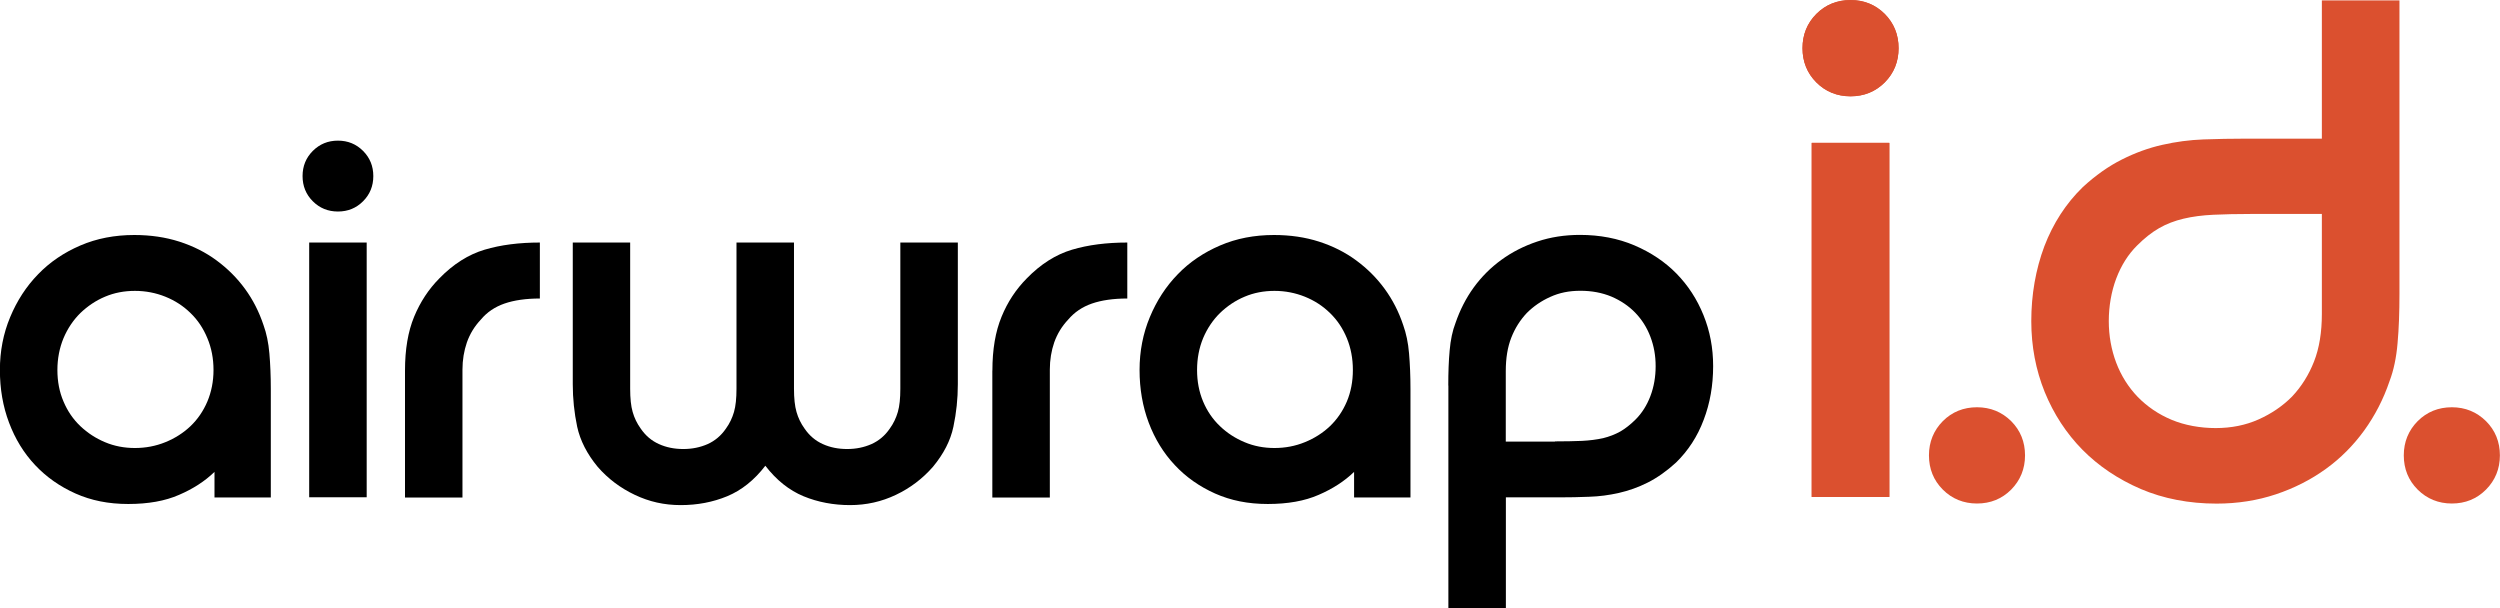
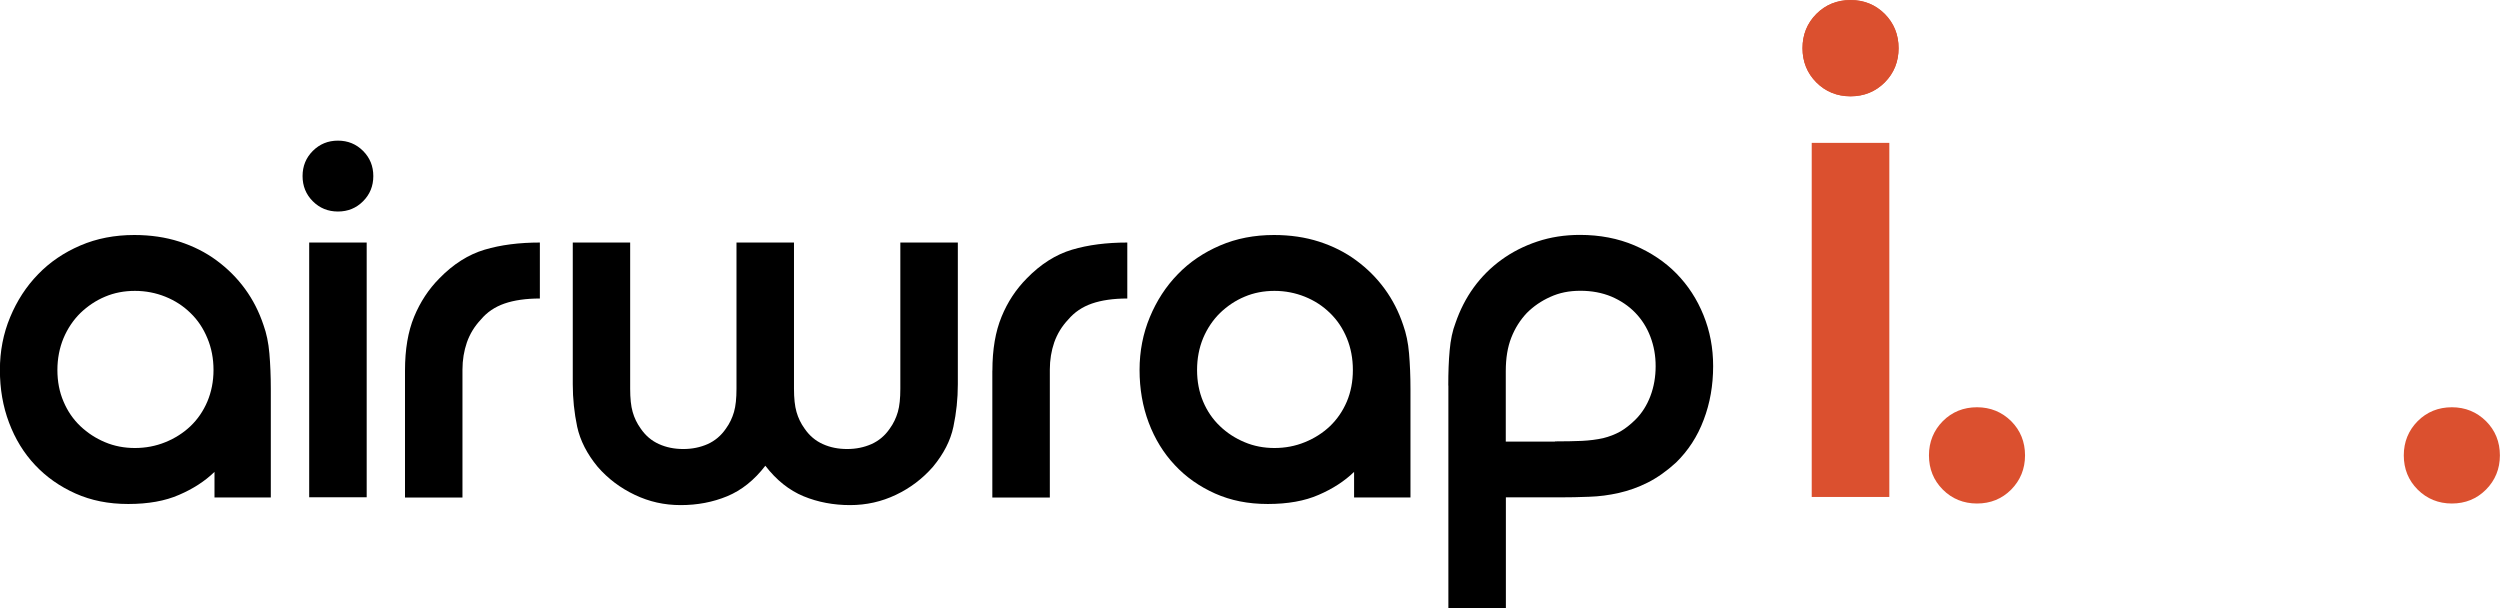
<svg xmlns="http://www.w3.org/2000/svg" width="74" height="18" viewBox="0 0 74 18" fill="none">
  <g clip-path="url(#clip0_116_1072)">
    <path d="M54.776 0C54.377 0 54.038 0.14 53.765 0.411C53.491 0.685 53.354 1.025 53.354 1.425C53.354 1.824 53.494 2.167 53.765 2.438C54.038 2.712 54.377 2.849 54.776 2.849C55.175 2.849 55.514 2.709 55.788 2.438C56.062 2.164 56.198 1.824 56.198 1.425C56.198 1.025 56.059 0.685 55.788 0.411C55.514 0.137 55.175 0 54.776 0Z" fill="#DB502F" />
-     <path d="M55.924 4.229H53.627V14.71H55.924V4.229Z" fill="#DB502F" />
    <path d="M55.788 2.441C55.514 2.715 55.175 2.852 54.776 2.852C54.377 2.852 54.035 2.712 53.764 2.441C53.491 2.167 53.354 1.827 53.354 1.427C53.354 1.028 53.494 0.688 53.764 0.414C54.038 0.14 54.377 0.003 54.776 0.003C55.175 0.003 55.514 0.143 55.788 0.414C56.061 0.688 56.198 1.028 56.198 1.427C56.198 1.827 56.058 2.167 55.788 2.441Z" fill="#DB502F" />
    <path d="M55.924 14.71H53.627V4.229H55.924V14.71Z" fill="#DB502F" />
-     <path d="M68.727 0.012V4.104H66.481C66.05 4.104 65.627 4.113 65.222 4.127C64.815 4.142 64.404 4.196 64.002 4.288C63.601 4.378 63.199 4.524 62.809 4.721C62.417 4.917 62.027 5.191 61.649 5.54C61.152 6.023 60.771 6.613 60.512 7.292C60.257 7.975 60.126 8.72 60.126 9.507C60.126 10.249 60.26 10.952 60.524 11.605C60.789 12.254 61.164 12.829 61.64 13.312C62.116 13.795 62.696 14.185 63.369 14.475C64.041 14.761 64.794 14.907 65.612 14.907C66.231 14.907 66.82 14.814 67.365 14.632C67.909 14.451 68.406 14.197 68.843 13.881C69.281 13.566 69.662 13.181 69.98 12.743C70.298 12.302 70.551 11.813 70.73 11.283C70.852 10.964 70.932 10.585 70.968 10.156C71.007 9.727 71.024 9.235 71.024 8.702V0.012H68.727ZM68.727 9.295C68.727 9.834 68.65 10.308 68.495 10.702C68.341 11.095 68.123 11.444 67.844 11.739C67.567 12.019 67.234 12.245 66.853 12.415C66.475 12.585 66.047 12.671 65.585 12.671C65.124 12.671 64.669 12.588 64.282 12.427C63.895 12.266 63.559 12.037 63.279 11.751C63.003 11.465 62.786 11.122 62.64 10.737C62.494 10.35 62.42 9.936 62.42 9.504C62.42 9.072 62.494 8.633 62.64 8.246C62.786 7.859 62.994 7.528 63.259 7.266C63.476 7.048 63.693 6.878 63.91 6.753C64.127 6.628 64.371 6.535 64.633 6.473C64.898 6.41 65.193 6.372 65.514 6.357C65.832 6.342 66.213 6.333 66.642 6.333H68.727V9.295Z" fill="#DB502F" />
    <path d="M59.531 14.492C59.257 14.767 58.918 14.904 58.519 14.904C58.12 14.904 57.778 14.764 57.507 14.492C57.234 14.218 57.097 13.879 57.097 13.479C57.097 13.08 57.237 12.74 57.507 12.466C57.781 12.192 58.12 12.055 58.519 12.055C58.918 12.055 59.257 12.195 59.531 12.466C59.804 12.74 59.941 13.08 59.941 13.479C59.941 13.879 59.801 14.218 59.531 14.492Z" fill="#DB502F" />
    <path d="M73.586 14.492C73.312 14.767 72.973 14.904 72.575 14.904C72.176 14.904 71.837 14.764 71.563 14.492C71.289 14.218 71.152 13.879 71.152 13.479C71.152 13.08 71.292 12.74 71.563 12.466C71.837 12.192 72.176 12.055 72.575 12.055C72.973 12.055 73.312 12.195 73.586 12.466C73.86 12.74 73.997 13.08 73.997 13.479C73.997 13.879 73.857 14.218 73.586 14.492Z" fill="#DB502F" />
    <path d="M6.349 14.722V13.968C6.067 14.242 5.716 14.469 5.302 14.647C4.889 14.829 4.386 14.918 3.797 14.918C3.207 14.918 2.699 14.814 2.235 14.608C1.77 14.4 1.372 14.12 1.038 13.765C0.705 13.411 0.449 12.993 0.268 12.511C0.086 12.031 -0.003 11.509 -0.003 10.952C-0.003 10.395 0.098 9.873 0.301 9.387C0.503 8.902 0.777 8.478 1.128 8.118C1.476 7.757 1.895 7.474 2.38 7.266C2.865 7.057 3.398 6.956 3.975 6.956C4.454 6.956 4.9 7.021 5.308 7.152C5.716 7.283 6.085 7.468 6.412 7.71C6.739 7.951 7.019 8.231 7.254 8.553C7.489 8.875 7.67 9.232 7.801 9.626C7.888 9.867 7.947 10.144 7.974 10.463C8.001 10.779 8.016 11.131 8.016 11.512V14.725H6.346L6.349 14.722ZM3.993 13.261C4.308 13.261 4.609 13.205 4.894 13.089C5.177 12.975 5.427 12.815 5.638 12.615C5.85 12.412 6.016 12.171 6.138 11.885C6.257 11.602 6.32 11.289 6.32 10.952C6.32 10.615 6.26 10.299 6.138 10.01C6.019 9.721 5.853 9.471 5.638 9.265C5.427 9.057 5.177 8.896 4.894 8.782C4.612 8.669 4.311 8.61 3.993 8.61C3.675 8.61 3.383 8.666 3.109 8.782C2.836 8.896 2.595 9.06 2.38 9.265C2.169 9.474 2.002 9.721 1.88 10.01C1.761 10.299 1.699 10.615 1.699 10.952C1.699 11.289 1.758 11.602 1.88 11.885C1.999 12.168 2.166 12.412 2.38 12.615C2.595 12.818 2.836 12.975 3.109 13.089C3.383 13.205 3.678 13.261 3.993 13.261Z" fill="black" />
    <path d="M8.956 5.212C8.956 4.917 9.057 4.67 9.259 4.467C9.462 4.265 9.708 4.163 10.003 4.163C10.298 4.163 10.545 4.265 10.747 4.467C10.949 4.67 11.05 4.917 11.05 5.212C11.05 5.507 10.949 5.755 10.747 5.957C10.545 6.16 10.298 6.261 10.003 6.261C9.708 6.261 9.462 6.16 9.259 5.957C9.057 5.755 8.956 5.507 8.956 5.212ZM9.152 7.179H10.854V14.719H9.152V7.179Z" fill="black" />
    <path d="M11.988 10.967C11.988 10.344 12.077 9.814 12.258 9.376C12.44 8.937 12.687 8.562 13.002 8.243C13.416 7.817 13.865 7.534 14.344 7.391C14.823 7.248 15.37 7.179 15.98 7.179V8.836C15.567 8.836 15.216 8.887 14.933 8.985C14.65 9.083 14.415 9.241 14.231 9.462C14.046 9.659 13.909 9.882 13.82 10.135C13.734 10.386 13.689 10.654 13.689 10.94V14.728H11.988V10.973V10.967Z" fill="black" />
    <path d="M16.951 7.179H18.653V11.506C18.653 11.789 18.676 12.019 18.727 12.195C18.777 12.37 18.855 12.534 18.965 12.686C19.108 12.895 19.286 13.047 19.506 13.145C19.724 13.244 19.965 13.291 20.227 13.291C20.488 13.291 20.729 13.241 20.947 13.145C21.164 13.047 21.345 12.895 21.488 12.686C21.598 12.534 21.675 12.37 21.726 12.195C21.777 12.019 21.8 11.789 21.8 11.506V7.179H23.502V11.506C23.502 11.789 23.526 12.019 23.577 12.195C23.627 12.37 23.705 12.534 23.815 12.686C23.958 12.895 24.136 13.047 24.356 13.145C24.573 13.244 24.814 13.291 25.076 13.291C25.338 13.291 25.579 13.241 25.796 13.145C26.014 13.047 26.195 12.895 26.338 12.686C26.448 12.534 26.525 12.37 26.576 12.195C26.627 12.019 26.65 11.789 26.65 11.506V7.179H28.352V11.375C28.352 11.801 28.308 12.219 28.221 12.63C28.135 13.041 27.933 13.434 27.614 13.819C27.308 14.168 26.945 14.445 26.519 14.647C26.094 14.85 25.642 14.951 25.16 14.951C24.678 14.951 24.21 14.865 23.785 14.689C23.36 14.513 22.982 14.212 22.654 13.786C22.327 14.212 21.949 14.513 21.524 14.689C21.098 14.865 20.64 14.951 20.149 14.951C19.658 14.951 19.215 14.85 18.789 14.647C18.364 14.445 17.998 14.171 17.692 13.819C17.376 13.437 17.174 13.041 17.084 12.63C16.998 12.219 16.954 11.801 16.954 11.375V7.179H16.951Z" fill="black" />
    <path d="M29.375 10.967C29.375 10.344 29.465 9.814 29.646 9.376C29.825 8.937 30.075 8.562 30.39 8.243C30.804 7.817 31.253 7.534 31.732 7.391C32.211 7.248 32.758 7.179 33.368 7.179V8.836C32.955 8.836 32.604 8.887 32.321 8.985C32.038 9.083 31.803 9.241 31.616 9.462C31.431 9.659 31.295 9.882 31.205 10.135C31.119 10.386 31.075 10.654 31.075 10.94V14.728H29.373V10.973L29.375 10.967Z" fill="black" />
    <path d="M40.081 14.722V13.968C39.798 14.242 39.447 14.469 39.034 14.647C38.62 14.829 38.117 14.918 37.528 14.918C36.939 14.918 36.43 14.814 35.966 14.608C35.502 14.4 35.103 14.12 34.773 13.765C34.44 13.411 34.184 12.993 34.002 12.511C33.821 12.031 33.731 11.509 33.731 10.952C33.731 10.395 33.833 9.873 34.035 9.387C34.237 8.902 34.511 8.478 34.862 8.118C35.21 7.757 35.63 7.474 36.115 7.266C36.6 7.057 37.132 6.956 37.71 6.956C38.189 6.956 38.635 7.021 39.042 7.152C39.45 7.283 39.819 7.468 40.146 7.71C40.474 7.951 40.753 8.231 40.988 8.553C41.223 8.875 41.405 9.232 41.536 9.626C41.622 9.867 41.682 10.144 41.708 10.463C41.735 10.779 41.75 11.131 41.75 11.512V14.725H40.081V14.722ZM37.724 13.261C38.04 13.261 38.34 13.205 38.623 13.089C38.906 12.975 39.156 12.815 39.367 12.615C39.578 12.412 39.745 12.171 39.867 11.885C39.986 11.602 40.045 11.289 40.045 10.952C40.045 10.615 39.986 10.299 39.867 10.01C39.748 9.721 39.581 9.471 39.367 9.265C39.156 9.057 38.906 8.896 38.623 8.782C38.34 8.669 38.04 8.61 37.724 8.61C37.409 8.61 37.114 8.666 36.841 8.782C36.567 8.896 36.326 9.06 36.112 9.265C35.901 9.474 35.734 9.721 35.612 10.01C35.493 10.299 35.433 10.615 35.433 10.952C35.433 11.289 35.493 11.602 35.612 11.885C35.731 12.168 35.898 12.412 36.112 12.615C36.323 12.818 36.567 12.975 36.841 13.089C37.114 13.205 37.409 13.261 37.724 13.261Z" fill="black" />
    <path d="M42.869 11.411C42.869 11.029 42.881 10.681 42.91 10.371C42.937 10.061 42.994 9.79 43.083 9.56C43.214 9.179 43.392 8.827 43.621 8.511C43.851 8.195 44.124 7.921 44.44 7.692C44.755 7.462 45.112 7.28 45.505 7.149C45.898 7.018 46.317 6.953 46.767 6.953C47.356 6.953 47.894 7.057 48.379 7.263C48.864 7.471 49.281 7.748 49.623 8.097C49.965 8.446 50.233 8.857 50.423 9.328C50.614 9.799 50.709 10.299 50.709 10.836C50.709 11.405 50.617 11.935 50.429 12.427C50.245 12.919 49.971 13.339 49.611 13.691C49.337 13.941 49.06 14.138 48.778 14.281C48.495 14.424 48.207 14.525 47.918 14.591C47.629 14.656 47.338 14.695 47.043 14.704C46.749 14.716 46.448 14.722 46.145 14.722H44.574V18H42.872V11.411H42.869ZM46.026 13.065C46.332 13.065 46.597 13.059 46.829 13.05C47.058 13.038 47.266 13.011 47.451 12.97C47.635 12.925 47.805 12.859 47.96 12.773C48.111 12.686 48.266 12.564 48.418 12.412C48.602 12.227 48.748 11.998 48.852 11.724C48.956 11.45 49.007 11.155 49.007 10.839C49.007 10.523 48.956 10.243 48.852 9.968C48.748 9.694 48.599 9.459 48.403 9.256C48.207 9.054 47.971 8.896 47.698 8.779C47.424 8.666 47.121 8.607 46.781 8.607C46.442 8.607 46.157 8.666 45.889 8.788C45.621 8.908 45.389 9.068 45.193 9.265C44.996 9.474 44.844 9.715 44.734 9.995C44.624 10.275 44.571 10.603 44.571 10.988V13.071H46.026V13.065Z" fill="black" />
  </g>
  <defs>
    <clipPath id="clip0_116_1072">
      <rect width="74" height="18" fill="white" />
    </clipPath>
  </defs>
</svg>